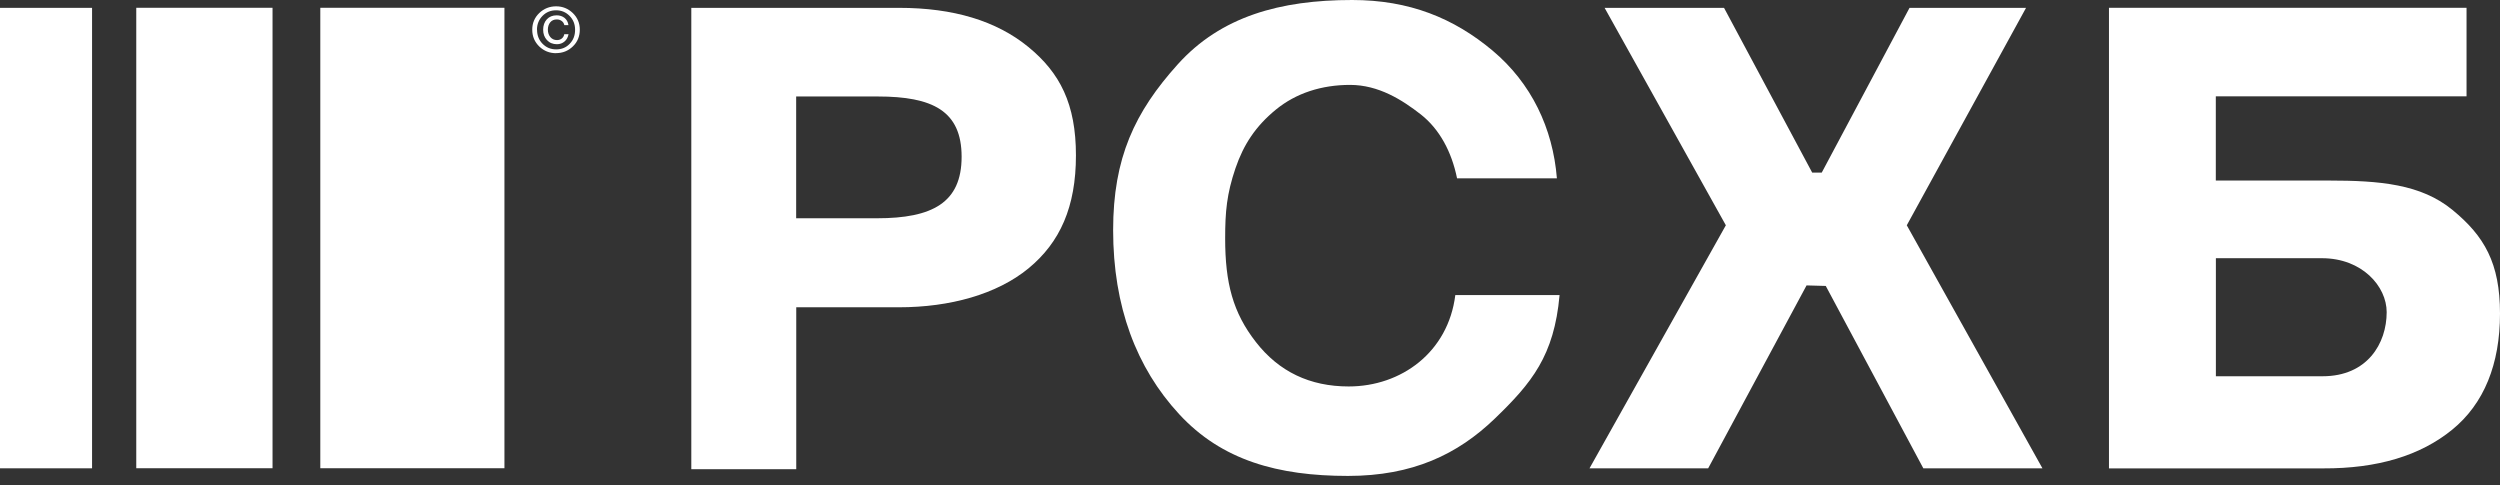
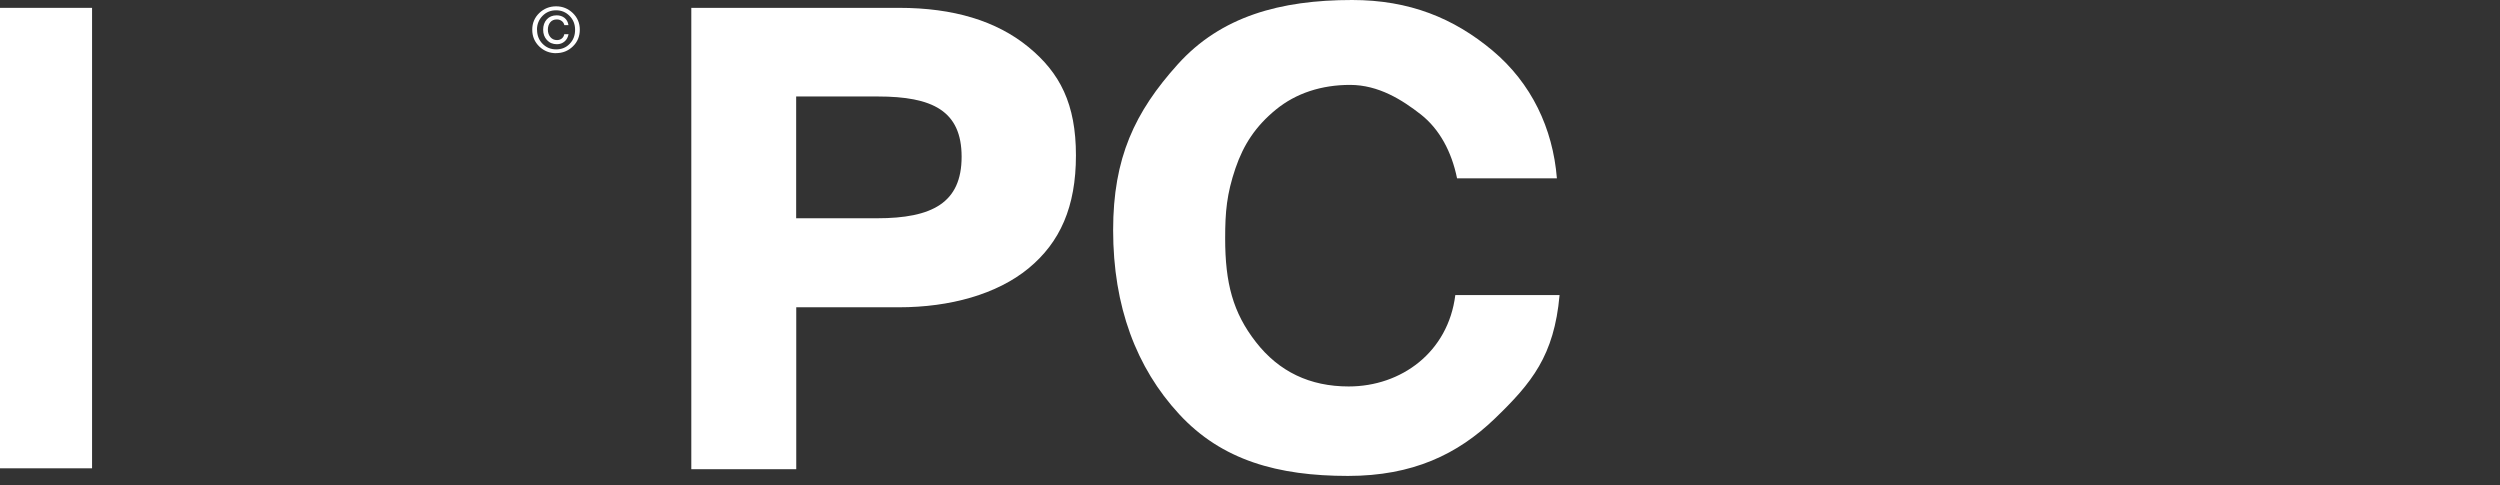
<svg xmlns="http://www.w3.org/2000/svg" width="170" height="33" viewBox="0 0 170 33" fill="none">
  <rect x="0" y="0" width="170" height="33" fill="#333333" stroke="none" />
  <path d="M54.139 6.556V14.842H59.643C63.39 14.842 65.39 13.79 65.39 10.66C65.39 7.53 63.405 6.561 59.69 6.561H54.139V6.556ZM47.003 0.534H61.141C64.825 0.534 67.748 1.415 69.914 3.182C72.081 4.949 73.164 7.069 73.164 10.567C73.164 14.065 72.086 16.48 69.94 18.247C67.79 20.014 64.597 20.895 61.13 20.895H54.145V31.907H47.009V0.534H47.003Z" fill="white" />
  <path d="M106.05 20.071C105.683 24.186 104.159 26.046 101.64 28.471C99.122 30.897 96.054 32.363 91.664 32.363C86.902 32.363 83.077 31.306 80.175 28.155C77.273 25.01 75.693 20.843 75.693 15.65C75.693 10.738 77.159 7.623 80.092 4.369C83.025 1.114 87.057 0 91.944 0C95.841 0 98.858 1.233 101.495 3.441C104.133 5.654 105.594 8.717 105.869 12.127H99.08C98.712 10.318 97.888 8.784 96.619 7.784C95.344 6.789 93.743 5.773 91.804 5.773C89.866 5.773 88.13 6.333 86.762 7.452C85.394 8.572 84.565 9.82 84.01 11.448C83.419 13.189 83.311 14.402 83.311 16.205C83.311 19.242 83.834 21.253 85.404 23.263C86.969 25.274 89.073 26.279 91.711 26.279C95.287 26.279 98.474 23.953 98.961 20.066H106.056L106.05 20.071Z" fill="white" />
-   <path d="M137.771 0.534L129.661 15.319L138.886 31.845H130.786L124.152 19.444L122.846 19.408L116.156 31.845H108.087L117.358 15.319L109.113 0.534H117.234L123.23 11.738H123.878L129.848 0.534H137.771Z" fill="white" />
-   <path d="M162.294 21.227C162.294 19.465 160.615 17.558 157.894 17.558H150.68V25.585H157.941C160.972 25.585 162.294 23.362 162.294 21.227ZM150.68 12.277H158.35C161.822 12.277 164.631 12.515 166.777 14.282C168.927 16.049 170 17.879 170 21.32C170 24.761 168.917 27.451 166.751 29.218C164.584 30.985 161.662 31.866 157.977 31.85H143.41V0.529H167.725V6.55H150.675V12.272L150.68 12.277Z" fill="white" />
-   <path d="M34.302 0.529H21.781V31.84H34.302V0.529Z" fill="white" />
-   <path d="M18.532 0.529H9.266V31.84H18.532V0.529Z" fill="white" />
  <path d="M6.26 0.534H0V31.845H6.26V0.534Z" fill="white" />
  <path d="M38.375 2.327H38.66C38.618 2.539 38.53 2.705 38.385 2.824C38.245 2.944 38.074 3.006 37.872 3.006C37.592 3.006 37.364 2.912 37.193 2.726C37.022 2.539 36.934 2.306 36.934 2.021C36.934 1.736 37.017 1.498 37.183 1.316C37.349 1.135 37.572 1.042 37.857 1.042C38.064 1.042 38.245 1.104 38.39 1.218C38.535 1.337 38.624 1.498 38.655 1.71H38.375C38.349 1.591 38.292 1.498 38.199 1.43C38.105 1.358 37.997 1.322 37.862 1.322C37.67 1.322 37.52 1.389 37.416 1.518C37.312 1.648 37.255 1.814 37.255 2.016C37.255 2.218 37.312 2.384 37.421 2.519C37.535 2.653 37.686 2.726 37.872 2.726C38.002 2.726 38.116 2.69 38.204 2.617C38.292 2.545 38.349 2.446 38.37 2.327M36.52 2.026C36.52 2.405 36.644 2.721 36.893 2.975C37.142 3.229 37.447 3.358 37.82 3.358C38.194 3.358 38.494 3.234 38.738 2.98C38.986 2.726 39.106 2.41 39.106 2.026C39.106 1.643 38.981 1.337 38.733 1.083C38.484 0.829 38.178 0.7 37.815 0.7C37.452 0.7 37.142 0.824 36.893 1.078C36.644 1.332 36.514 1.648 36.514 2.021M37.815 3.617C37.37 3.617 36.991 3.467 36.675 3.166C36.354 2.855 36.193 2.477 36.193 2.021C36.193 1.565 36.354 1.192 36.67 0.886C36.986 0.586 37.37 0.43 37.815 0.43C38.261 0.43 38.634 0.586 38.95 0.886C39.266 1.192 39.427 1.57 39.427 2.016C39.427 2.462 39.271 2.855 38.955 3.156C38.639 3.462 38.261 3.612 37.815 3.612" fill="white" />
</svg>